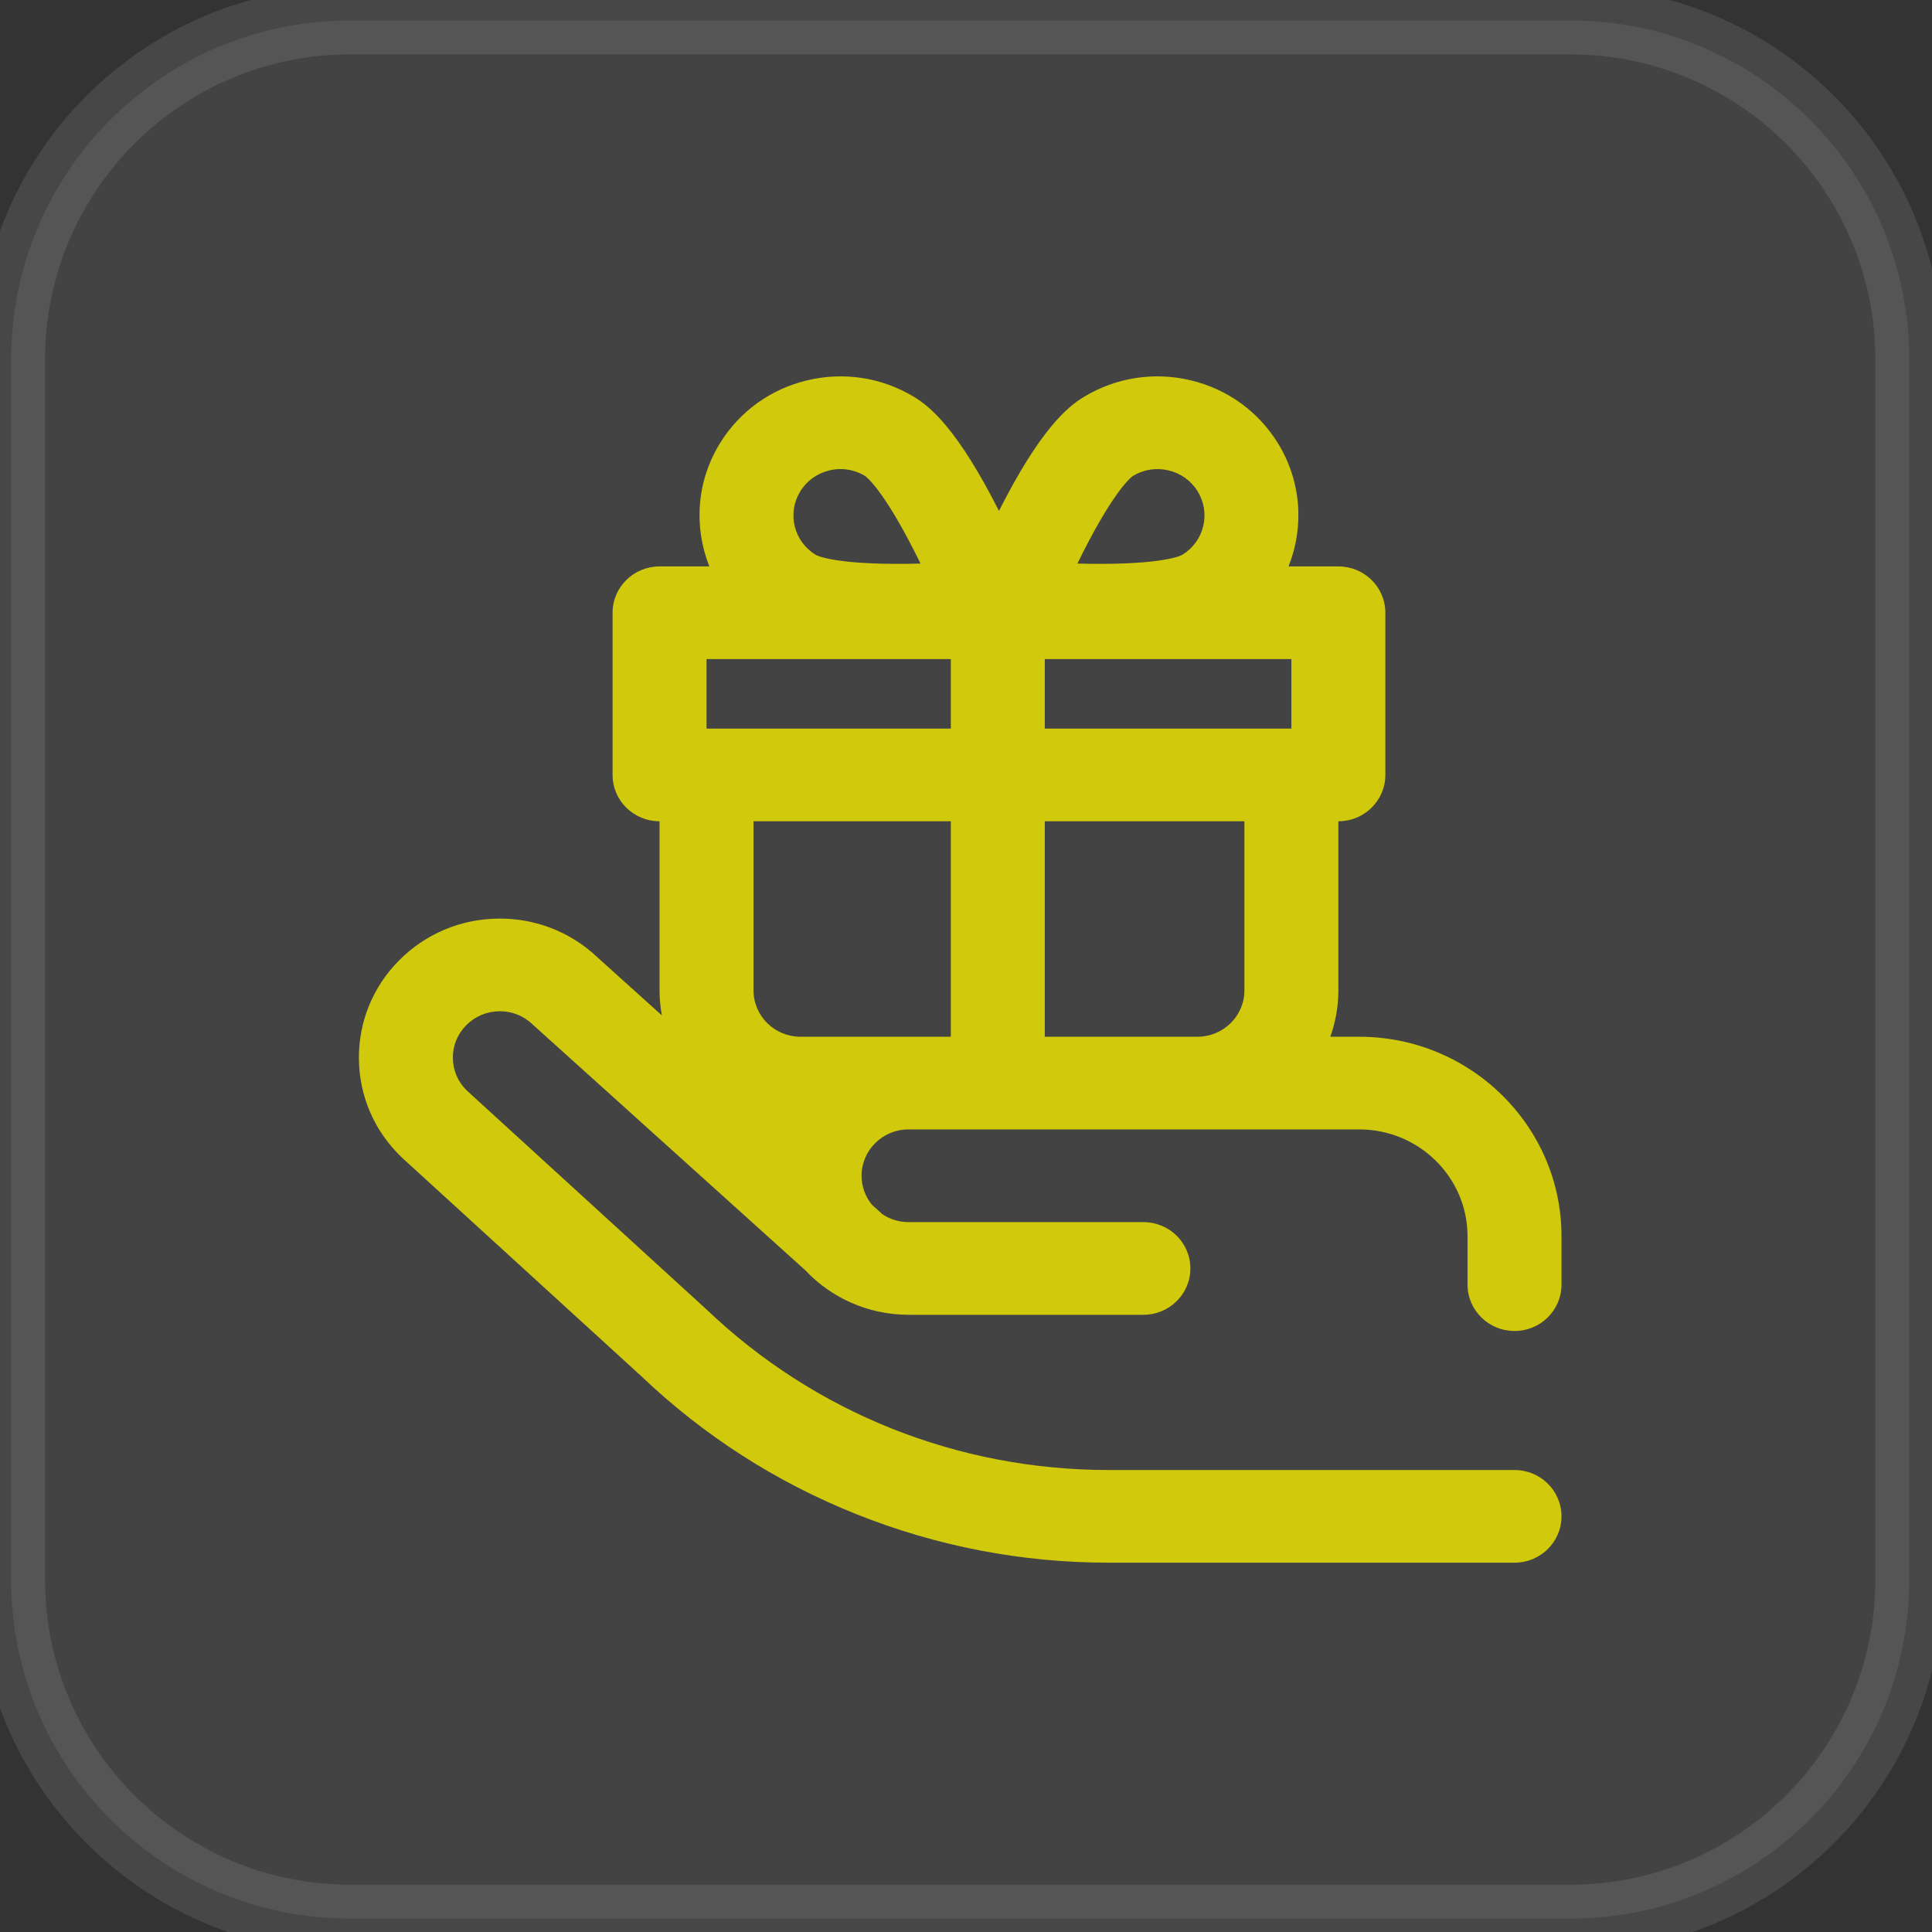
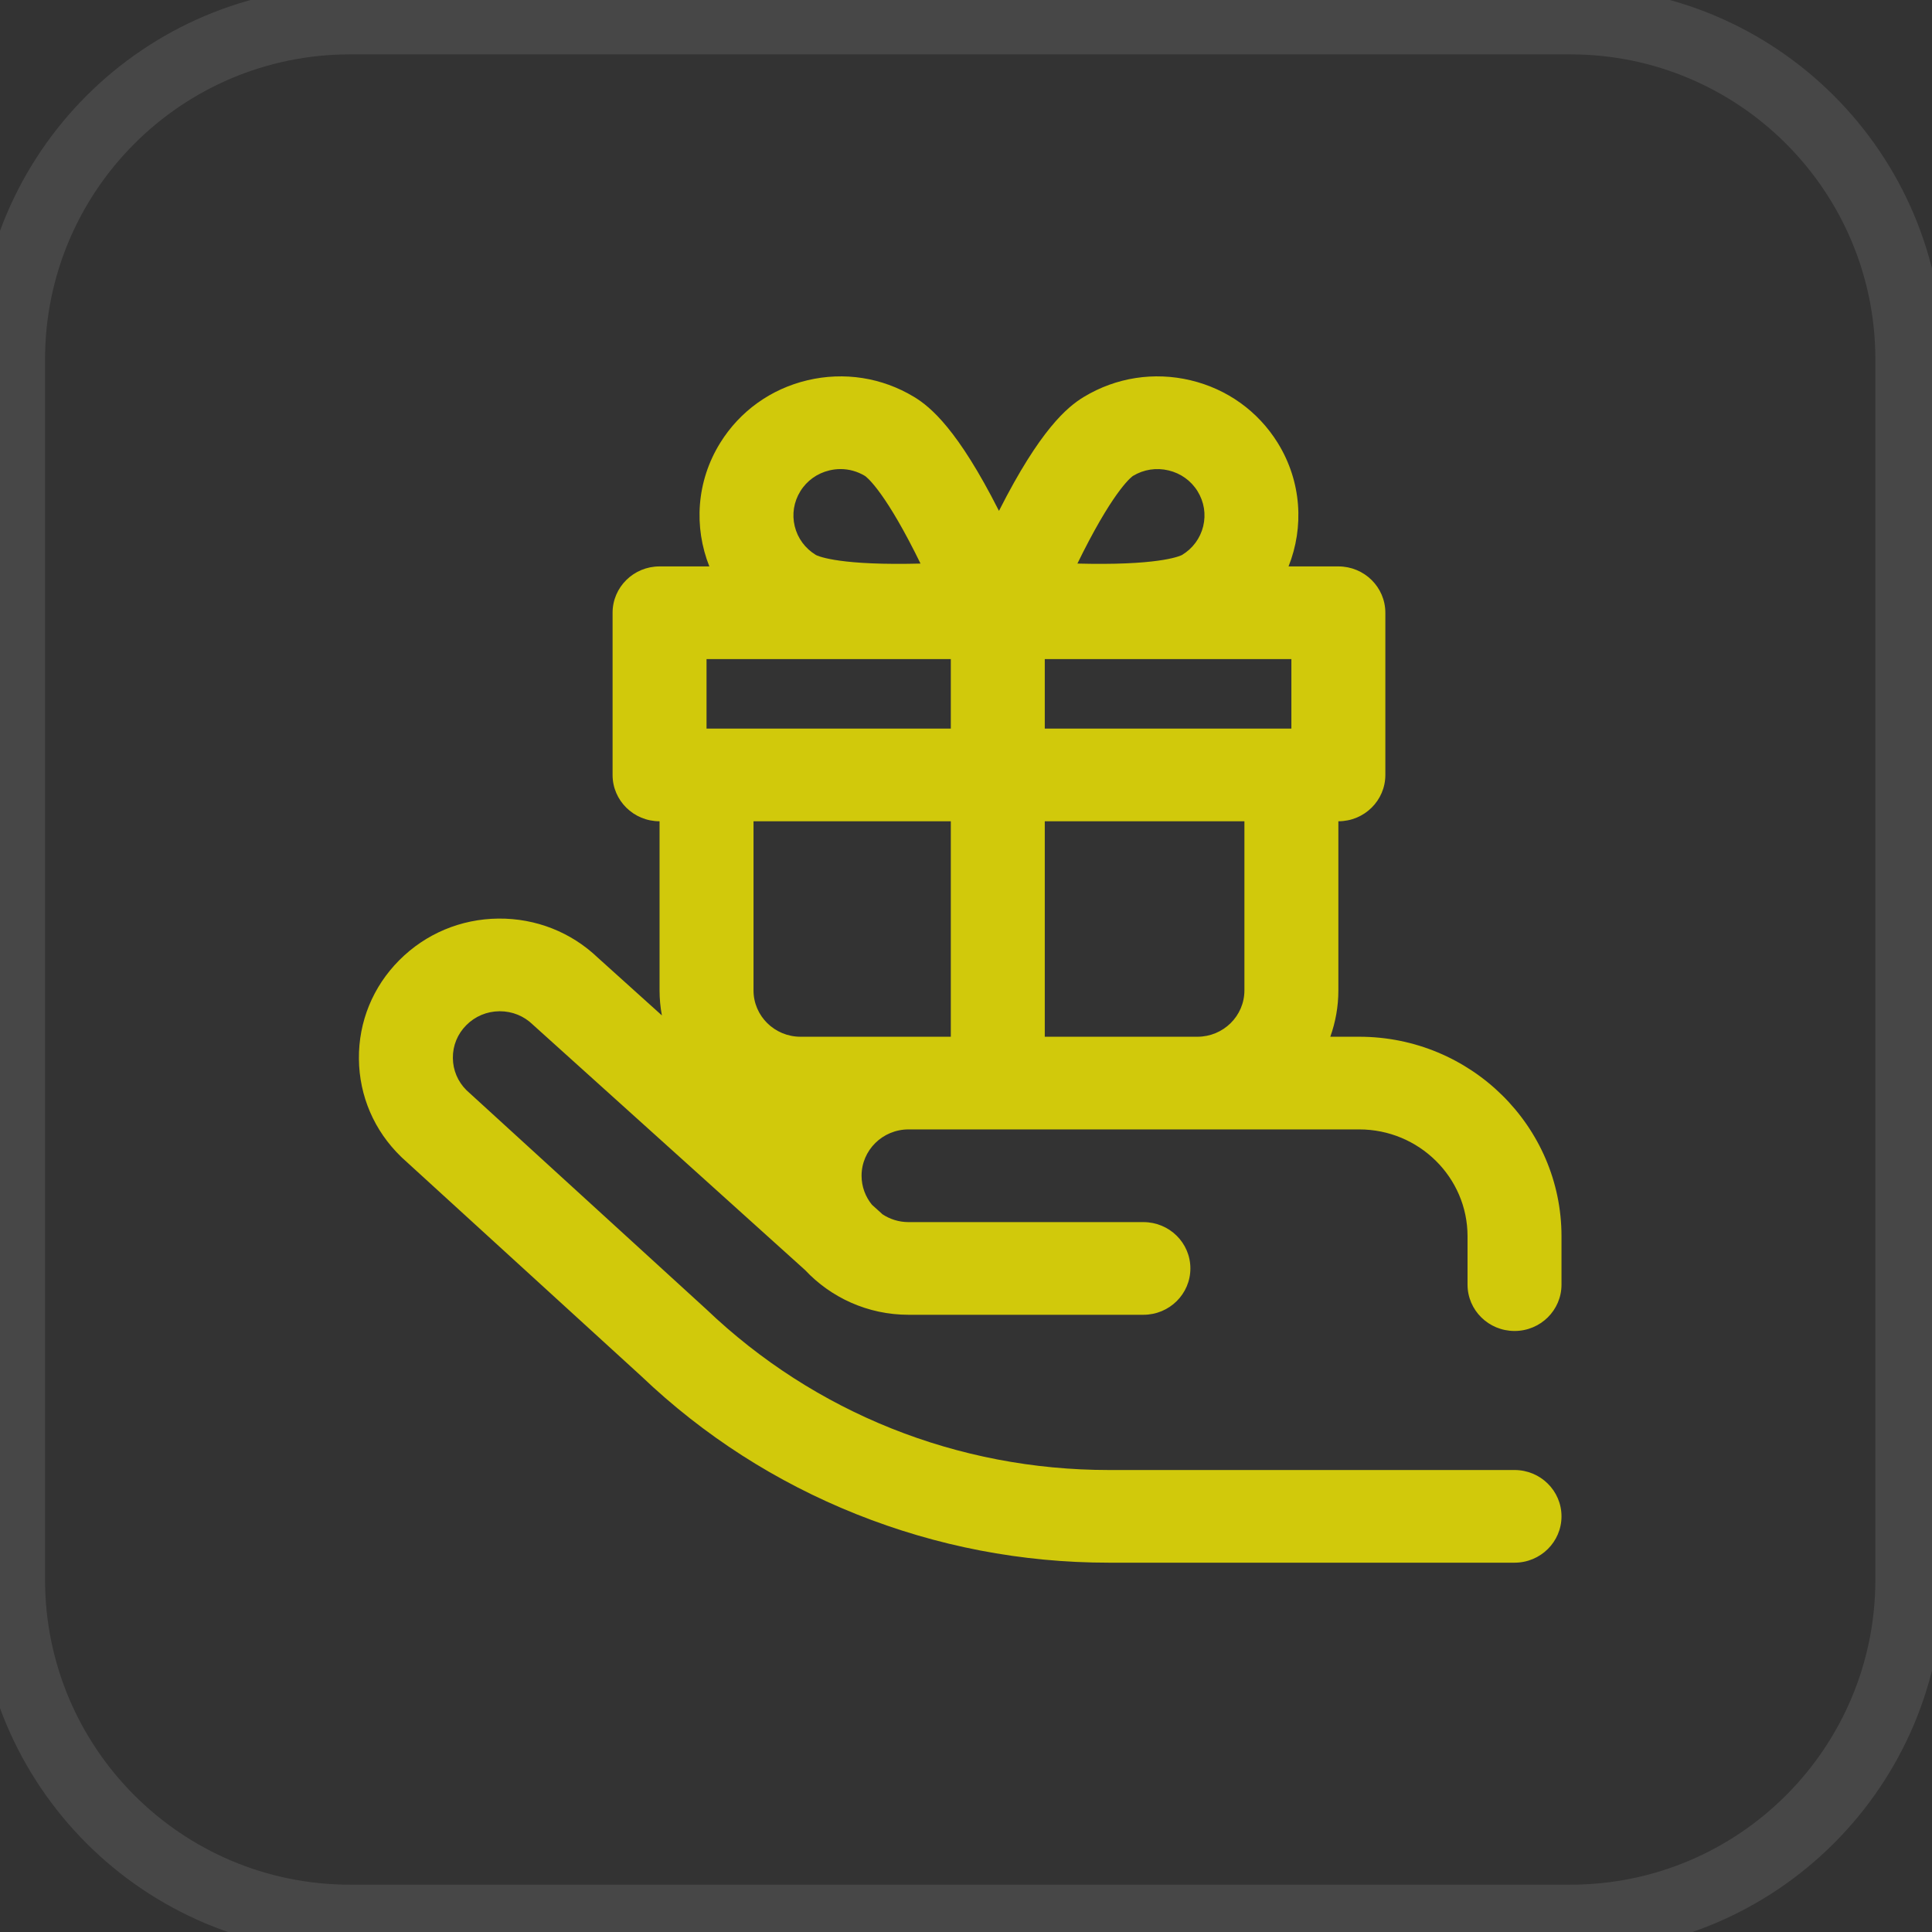
<svg xmlns="http://www.w3.org/2000/svg" width="57" height="57" viewBox="0 0 57 57" fill="none">
  <rect x="0" y="0" width="57" height="57" fill="#333333" stroke="none" />
-   <path d="M0.329 10.604C0.329 5.081 4.806 0.604 10.329 0.604H46.329C51.852 0.604 56.329 5.081 56.329 10.604V46.604C56.329 52.127 51.852 56.604 46.329 56.604H10.329C4.806 56.604 0.329 52.127 0.329 46.604V10.604Z" fill="#D9D9D9" fill-opacity="0.1" />
  <path d="M44.684 39.268C45.449 39.268 46.069 38.656 46.069 37.901V36.474C46.069 33.228 43.392 30.587 40.101 30.587H39.248C39.401 30.159 39.486 29.699 39.486 29.22V24.23C40.252 24.23 40.872 23.618 40.872 22.863V18.078C40.872 17.323 40.252 16.711 39.486 16.711H38.016C38.477 15.554 38.403 14.205 37.696 13.065C37.116 12.131 36.202 11.475 35.123 11.219C34.043 10.963 32.926 11.137 31.979 11.709C31.483 12.008 30.685 12.681 29.48 15.058C29.477 15.063 29.475 15.068 29.473 15.072C29.47 15.068 29.468 15.063 29.465 15.058C28.26 12.681 27.461 12.008 26.966 11.709C26.019 11.137 24.902 10.963 23.822 11.219C22.742 11.475 21.829 12.131 21.249 13.065C20.541 14.205 20.468 15.554 20.928 16.711H19.459C18.693 16.711 18.073 17.323 18.073 18.078V22.863C18.073 23.618 18.693 24.23 19.459 24.23V29.22C19.459 29.472 19.483 29.718 19.528 29.958L17.639 28.256C16.849 27.501 15.807 27.091 14.707 27.101C13.597 27.111 12.557 27.548 11.779 28.33C11.001 29.111 10.578 30.145 10.589 31.241C10.599 32.336 11.041 33.362 11.834 34.129C11.844 34.139 11.854 34.148 11.863 34.157L18.922 40.603C20.762 42.357 22.897 43.727 25.268 44.674C27.645 45.623 30.15 46.104 32.714 46.104H44.684C45.449 46.104 46.069 45.492 46.069 44.737C46.069 43.982 45.449 43.37 44.684 43.37H32.714C28.258 43.37 24.04 41.686 20.839 38.628C20.831 38.621 20.824 38.614 20.816 38.607L13.764 32.166C13.507 31.912 13.364 31.575 13.361 31.215C13.357 30.85 13.498 30.505 13.758 30.245C14.017 29.984 14.363 29.839 14.734 29.835H14.747C15.112 29.835 15.456 29.974 15.717 30.227C15.729 30.238 15.741 30.249 15.753 30.26L23.753 37.471C24.513 38.281 25.6 38.79 26.805 38.79H33.734C34.5 38.79 35.12 38.178 35.12 37.423C35.12 36.667 34.5 36.056 33.734 36.056H26.805C26.518 36.056 26.252 35.969 26.031 35.822C26.023 35.814 26.015 35.806 26.007 35.798L25.726 35.545C25.534 35.31 25.419 35.012 25.419 34.688C25.419 33.934 26.04 33.321 26.805 33.321H40.101C41.864 33.321 43.297 34.735 43.297 36.474V37.901C43.297 38.656 43.918 39.268 44.684 39.268ZM36.714 29.22C36.714 29.974 36.092 30.587 35.328 30.587H30.824V24.23H36.714V29.22ZM38.1 21.496H30.824V19.445H38.1V21.496ZM31.954 16.291C32.922 14.381 33.408 14.053 33.426 14.041C33.742 13.85 34.114 13.792 34.474 13.878C34.834 13.963 35.139 14.181 35.332 14.493C35.525 14.805 35.584 15.172 35.498 15.527C35.411 15.882 35.189 16.182 34.875 16.372C34.854 16.384 34.336 16.661 32.169 16.634C32.039 16.633 31.912 16.63 31.787 16.627C31.841 16.517 31.896 16.404 31.954 16.291ZM23.613 14.493C23.806 14.181 24.111 13.963 24.471 13.878C24.579 13.852 24.689 13.839 24.798 13.839C25.05 13.839 25.297 13.908 25.517 14.04C25.537 14.053 26.023 14.381 26.991 16.291C27.049 16.404 27.104 16.517 27.158 16.627C27.033 16.63 26.905 16.633 26.776 16.634C24.608 16.661 24.091 16.384 24.071 16.373C23.756 16.182 23.534 15.882 23.447 15.527C23.361 15.172 23.42 14.805 23.613 14.493ZM20.845 19.445H28.052V21.496H20.845V19.445ZM28.052 24.23V30.587H23.617C22.852 30.587 22.231 29.974 22.231 29.22V24.23H28.052Z" fill="#D1C90B" />
  <path d="M10.329 1.604H46.329V-0.396H10.329V1.604ZM55.329 10.604V46.604H57.329V10.604H55.329ZM46.329 55.604H10.329V57.604H46.329V55.604ZM1.329 46.604V10.604H-0.671V46.604H1.329ZM10.329 55.604C5.359 55.604 1.329 51.575 1.329 46.604H-0.671C-0.671 52.679 4.254 57.604 10.329 57.604V55.604ZM55.329 46.604C55.329 51.575 51.3 55.604 46.329 55.604V57.604C52.404 57.604 57.329 52.679 57.329 46.604H55.329ZM46.329 1.604C51.3 1.604 55.329 5.633 55.329 10.604H57.329C57.329 4.529 52.404 -0.396 46.329 -0.396V1.604ZM10.329 -0.396C4.254 -0.396 -0.671 4.529 -0.671 10.604H1.329C1.329 5.633 5.359 1.604 10.329 1.604V-0.396Z" fill="white" fill-opacity="0.1" />
</svg>